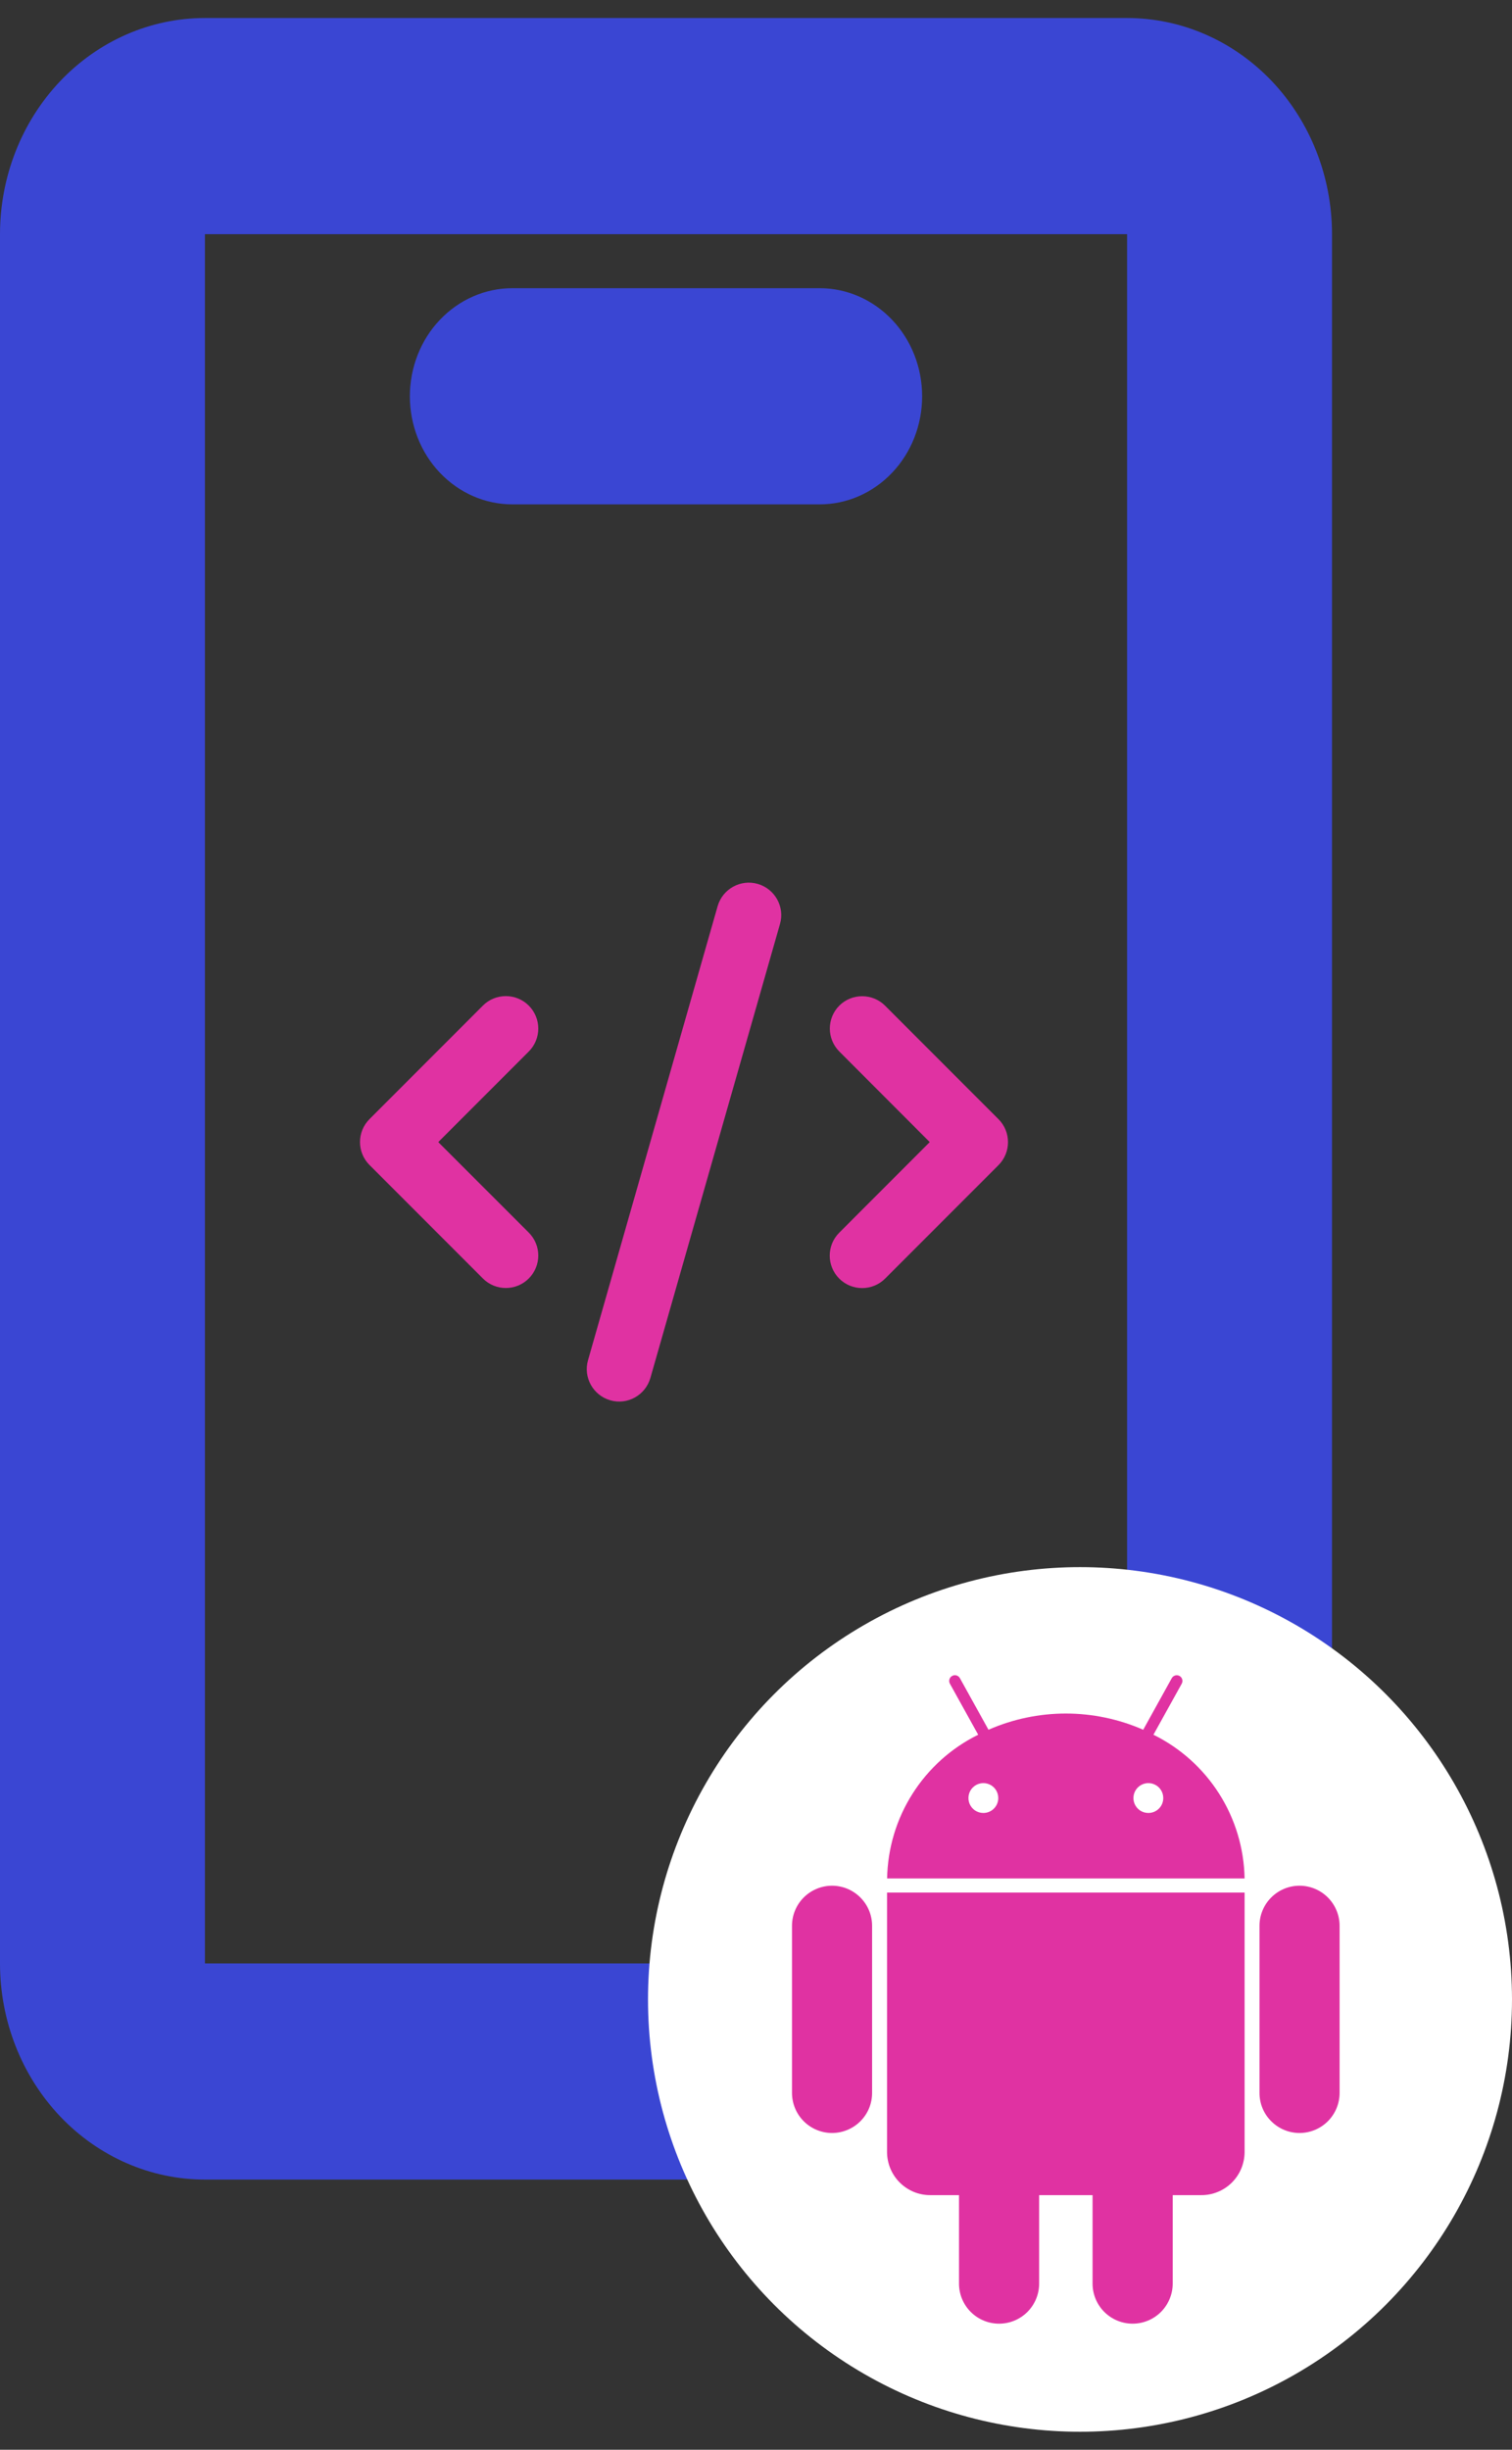
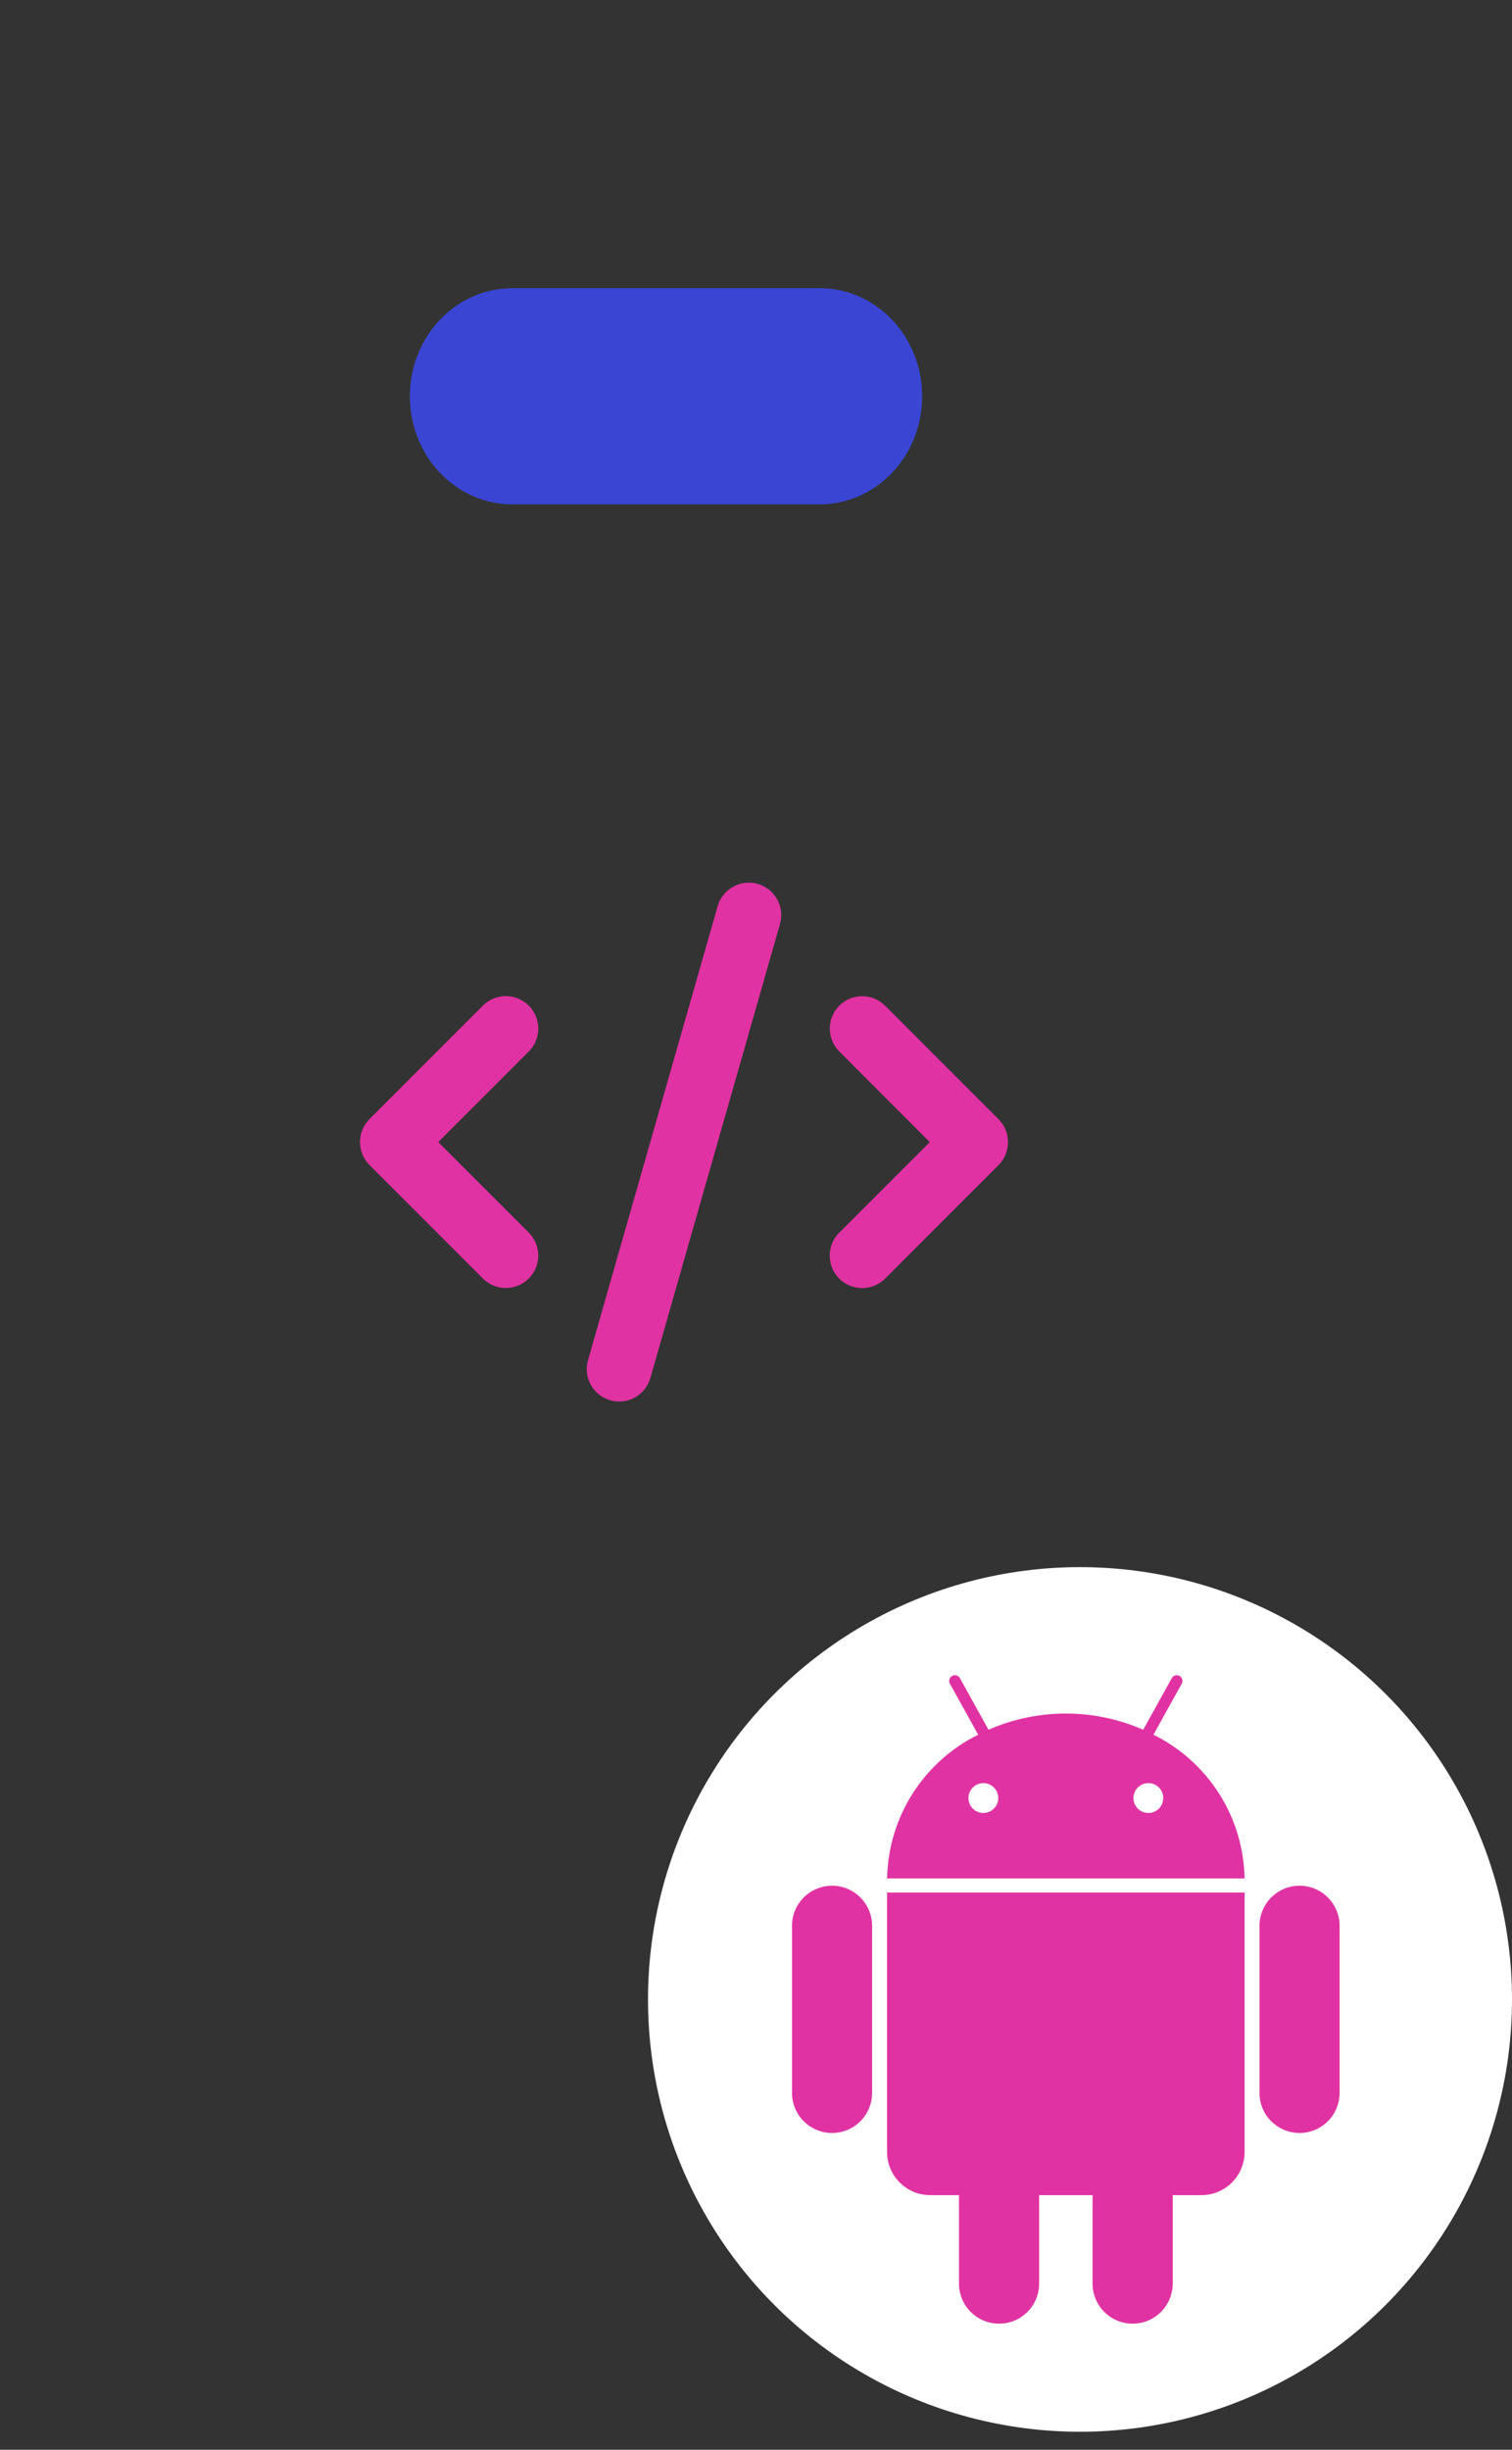
<svg xmlns="http://www.w3.org/2000/svg" width="42" height="68" viewBox="0 0 42 68" fill="none">
  <rect x="0" y="0" width="42" height="68" fill="#333333" stroke="none" />
-   <path fill-rule="evenodd" clip-rule="evenodd" d="M31.308 0.5H5.692C4.183 0.5 2.735 1.132 1.667 2.257C0.6 3.383 0 4.909 0 6.5V54.5C0 56.091 0.6 57.617 1.667 58.743C2.735 59.868 4.183 60.5 5.692 60.5H31.308C32.817 60.5 34.265 59.868 35.333 58.743C36.4 57.617 37 56.091 37 54.5V6.5C37 4.909 36.4 3.383 35.333 2.257C34.265 1.132 32.817 0.5 31.308 0.5ZM5.692 54.5V6.5H31.308V54.5H5.692Z" fill="#3A46D3" />
  <path fill-rule="evenodd" clip-rule="evenodd" d="M11.385 11C11.385 10.204 11.684 9.441 12.218 8.879C12.752 8.316 13.476 8 14.231 8H22.769C23.524 8 24.248 8.316 24.782 8.879C25.316 9.441 25.615 10.204 25.615 11C25.615 11.796 25.316 12.559 24.782 13.121C24.248 13.684 23.524 14 22.769 14H14.231C13.476 14 12.752 13.684 12.218 13.121C11.684 12.559 11.385 11.796 11.385 11Z" fill="#3A46D3" />
  <path d="M21.048 24.535C20.57 24.398 20.072 24.676 19.934 25.154L16.334 37.755C16.196 38.233 16.474 38.731 16.952 38.869C17.43 39.007 17.928 38.728 18.066 38.25L21.666 25.649C21.804 25.171 21.526 24.673 21.048 24.535ZM23.315 27.913C22.963 28.265 22.963 28.836 23.315 29.188L25.826 31.702L23.312 34.217C22.96 34.568 22.96 35.139 23.312 35.491C23.663 35.842 24.235 35.842 24.586 35.491L27.736 32.341C28.088 31.989 28.088 31.418 27.736 31.066L24.586 27.916C24.235 27.565 23.663 27.565 23.312 27.916L23.315 27.913ZM14.688 27.913C14.336 27.562 13.765 27.562 13.414 27.913L10.264 31.064C9.912 31.415 9.912 31.986 10.264 32.338L13.414 35.488C13.765 35.84 14.336 35.84 14.688 35.488C15.04 35.136 15.04 34.565 14.688 34.214L12.174 31.702L14.688 29.188C15.04 28.836 15.04 28.265 14.688 27.913Z" fill="#E032A2" />
  <circle cx="30" cy="55.5" r="12" fill="white" />
  <path d="M32.04 48.152L32.826 46.735C32.836 46.717 32.842 46.697 32.844 46.676C32.847 46.656 32.845 46.635 32.839 46.615C32.834 46.595 32.824 46.577 32.811 46.56C32.798 46.544 32.782 46.531 32.764 46.52C32.746 46.51 32.726 46.504 32.705 46.502C32.685 46.499 32.664 46.501 32.644 46.507C32.624 46.513 32.605 46.522 32.589 46.535C32.573 46.548 32.559 46.564 32.549 46.582L31.756 48.014C31.078 47.717 30.346 47.564 29.607 47.564C28.867 47.564 28.135 47.717 27.458 48.014L26.664 46.582C26.644 46.545 26.61 46.518 26.569 46.506C26.529 46.495 26.485 46.499 26.449 46.52C26.412 46.54 26.384 46.574 26.373 46.614C26.361 46.655 26.366 46.698 26.386 46.735L27.172 48.152C26.424 48.521 25.793 49.088 25.347 49.792C24.9 50.495 24.657 51.308 24.642 52.142H34.572C34.557 51.308 34.313 50.495 33.866 49.791C33.42 49.088 32.788 48.521 32.04 48.152ZM27.316 50.324C27.233 50.324 27.153 50.3 27.085 50.255C27.017 50.209 26.964 50.144 26.932 50.068C26.901 49.992 26.893 49.909 26.909 49.828C26.925 49.748 26.964 49.674 27.023 49.616C27.081 49.558 27.154 49.519 27.235 49.503C27.316 49.487 27.399 49.495 27.475 49.527C27.551 49.558 27.615 49.611 27.661 49.68C27.706 49.748 27.73 49.828 27.73 49.91C27.73 50.02 27.686 50.126 27.608 50.203C27.531 50.281 27.425 50.324 27.316 50.324ZM31.899 50.324C31.817 50.324 31.736 50.3 31.668 50.255C31.6 50.209 31.547 50.144 31.515 50.068C31.484 49.992 31.476 49.909 31.492 49.828C31.508 49.748 31.548 49.674 31.606 49.616C31.664 49.558 31.738 49.519 31.818 49.503C31.899 49.487 31.982 49.495 32.058 49.527C32.134 49.558 32.199 49.611 32.244 49.68C32.289 49.748 32.314 49.828 32.313 49.91C32.313 50.02 32.27 50.126 32.192 50.203C32.114 50.281 32.009 50.324 31.899 50.324ZM24.64 59.731C24.64 59.889 24.671 60.045 24.731 60.191C24.792 60.337 24.88 60.47 24.992 60.581C25.104 60.693 25.236 60.781 25.382 60.842C25.528 60.902 25.685 60.933 25.843 60.932H26.639V63.387C26.639 63.682 26.756 63.965 26.965 64.174C27.174 64.383 27.457 64.5 27.752 64.5C28.047 64.5 28.33 64.383 28.539 64.174C28.748 63.965 28.865 63.682 28.865 63.387V60.932H30.349V63.387C30.349 63.682 30.466 63.965 30.675 64.174C30.884 64.382 31.167 64.5 31.462 64.5C31.757 64.5 32.04 64.382 32.249 64.174C32.457 63.965 32.575 63.682 32.575 63.387V60.932H33.371C33.529 60.933 33.685 60.902 33.831 60.841C33.977 60.781 34.109 60.693 34.221 60.581C34.332 60.469 34.421 60.337 34.481 60.191C34.541 60.045 34.572 59.889 34.572 59.731V52.534H24.64V59.731ZM23.113 52.343C22.818 52.343 22.535 52.461 22.326 52.669C22.117 52.878 22 53.161 22 53.456V58.094C22 58.24 22.029 58.385 22.085 58.52C22.141 58.655 22.223 58.778 22.326 58.881C22.429 58.984 22.552 59.066 22.687 59.122C22.822 59.178 22.967 59.207 23.113 59.207C23.259 59.207 23.404 59.178 23.538 59.122C23.674 59.066 23.796 58.984 23.899 58.881C24.003 58.778 24.085 58.655 24.141 58.52C24.197 58.385 24.225 58.24 24.225 58.094V53.456C24.225 53.161 24.108 52.879 23.899 52.67C23.69 52.461 23.408 52.343 23.113 52.343ZM36.098 52.343C35.803 52.343 35.52 52.461 35.312 52.669C35.103 52.878 34.986 53.161 34.986 53.456V58.094C34.986 58.24 35.014 58.385 35.07 58.52C35.126 58.655 35.208 58.778 35.312 58.881C35.415 58.984 35.538 59.066 35.672 59.122C35.807 59.178 35.952 59.207 36.098 59.207C36.244 59.207 36.389 59.178 36.524 59.122C36.659 59.066 36.782 58.984 36.885 58.881C36.988 58.778 37.07 58.655 37.126 58.52C37.182 58.385 37.211 58.24 37.211 58.094V53.456C37.211 53.161 37.093 52.879 36.885 52.67C36.676 52.461 36.393 52.343 36.098 52.343Z" fill="#E032A2" />
</svg>